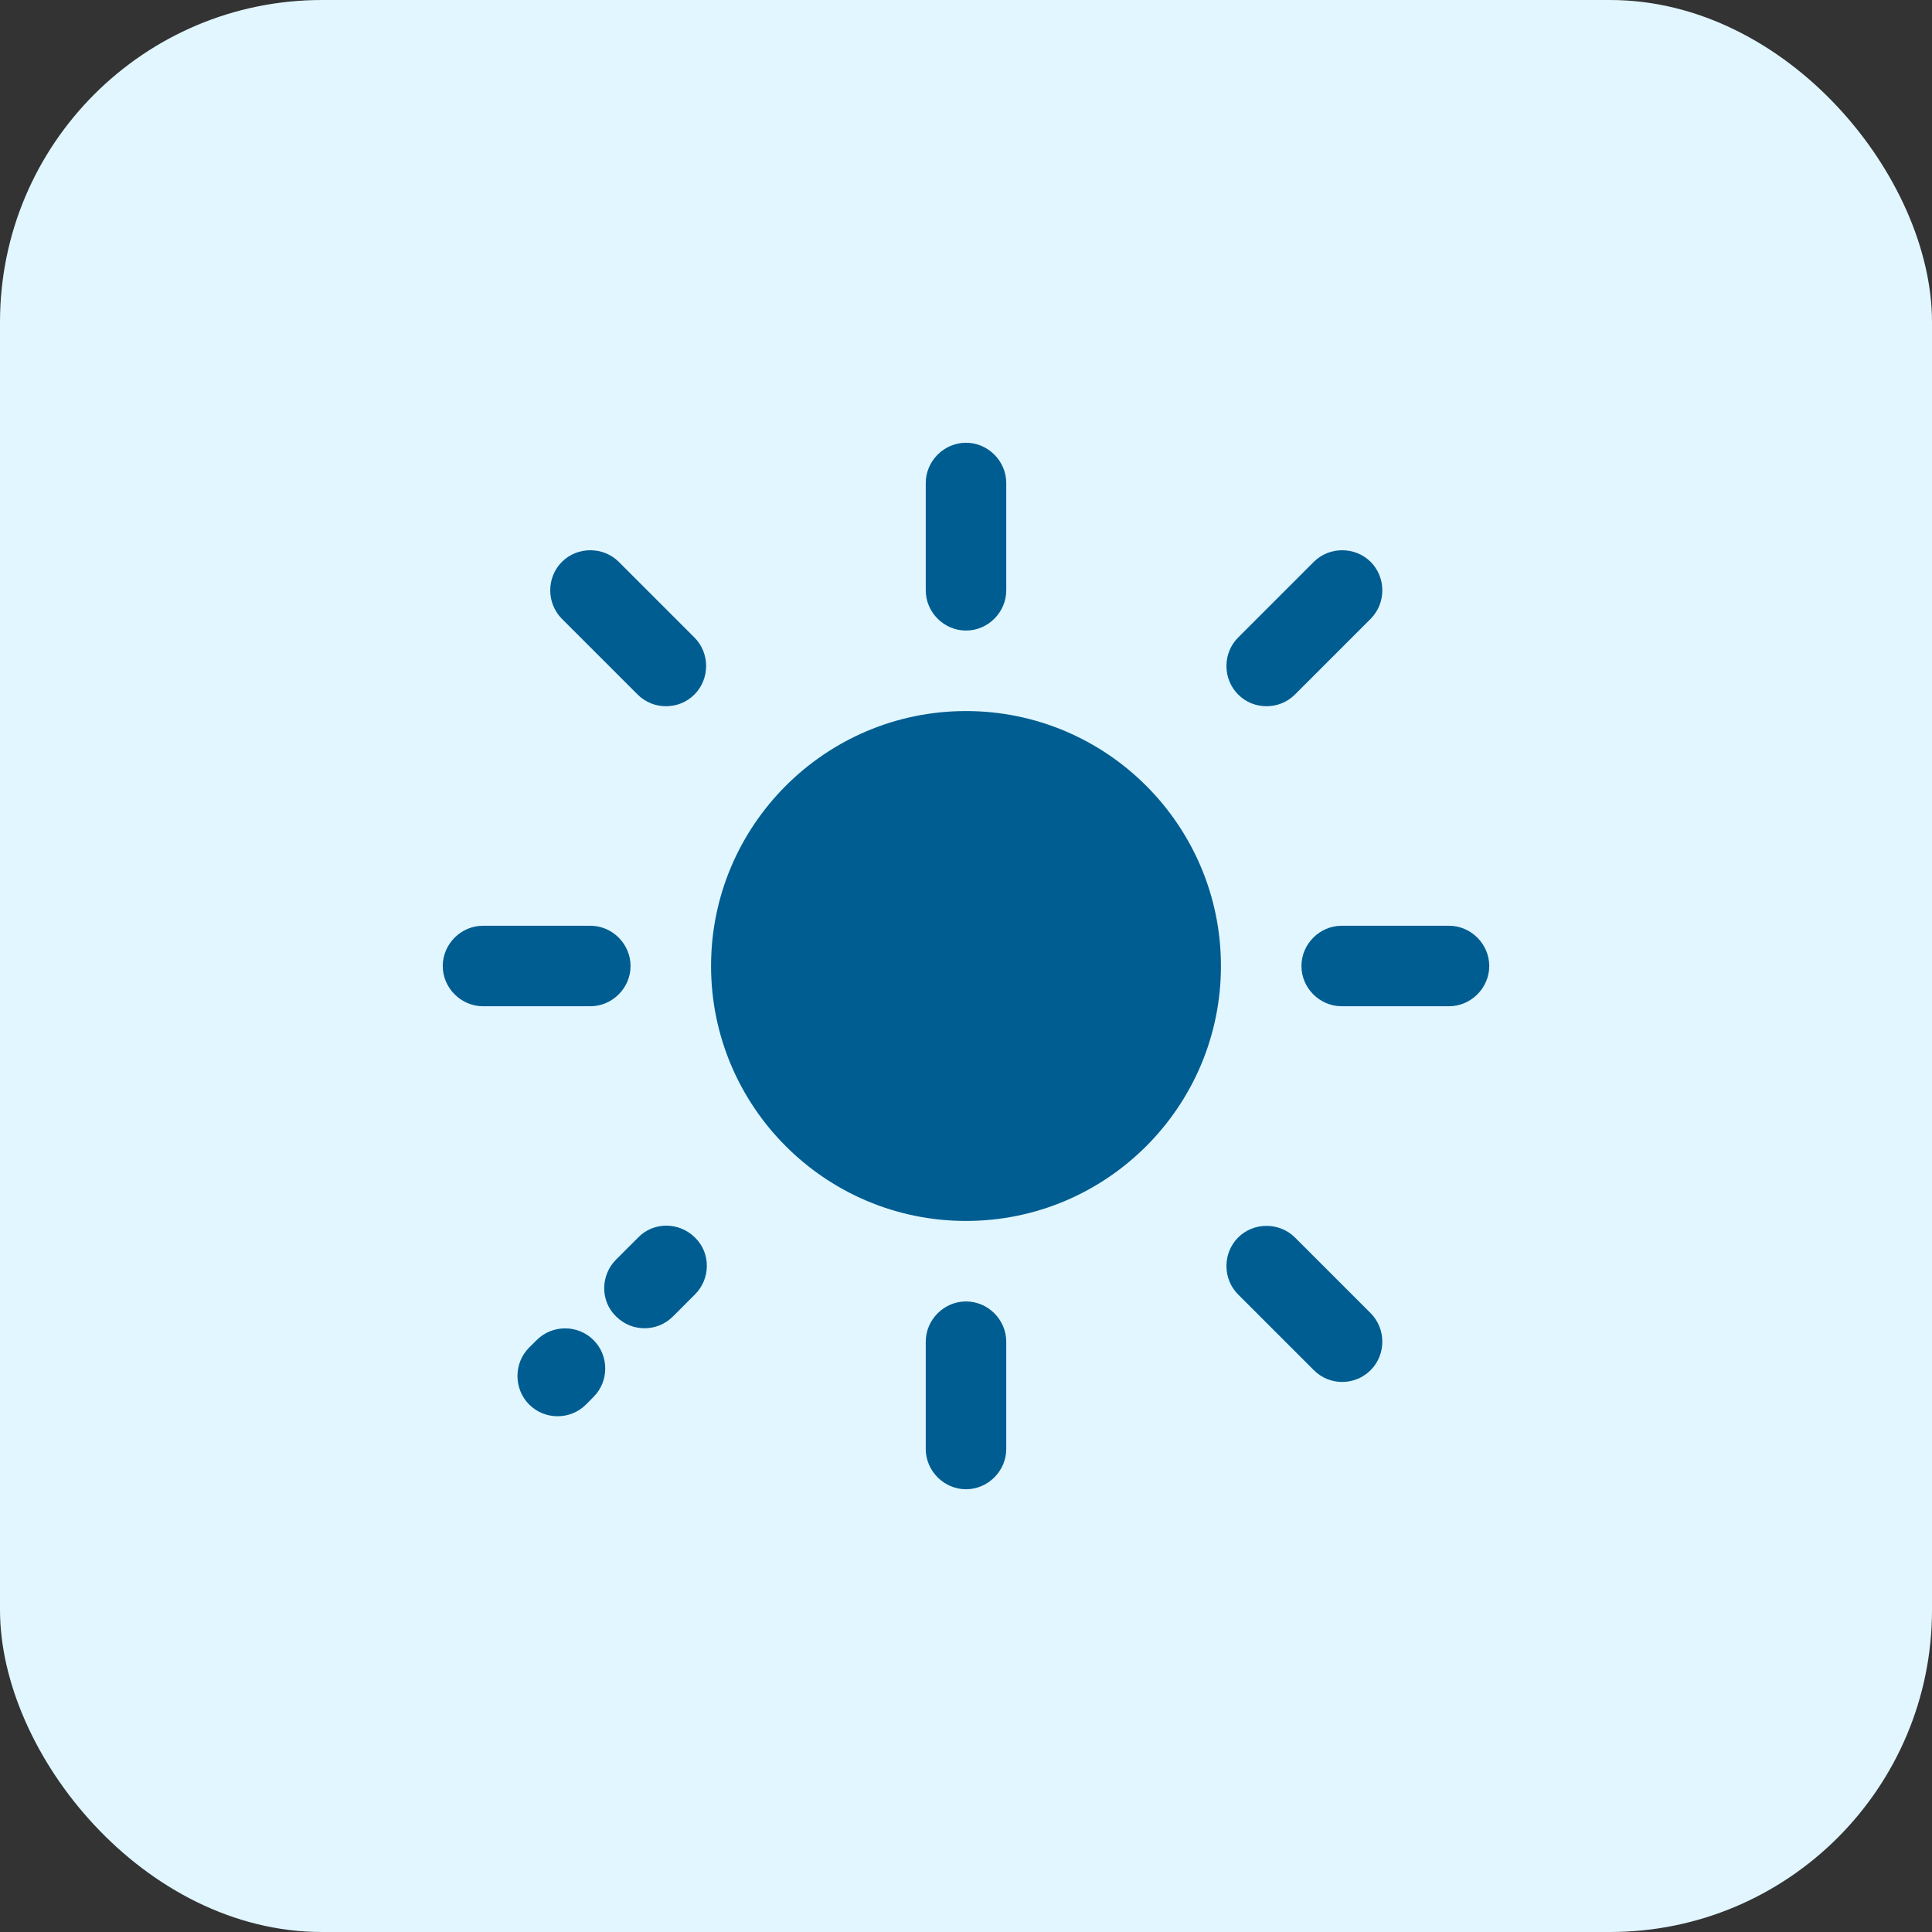
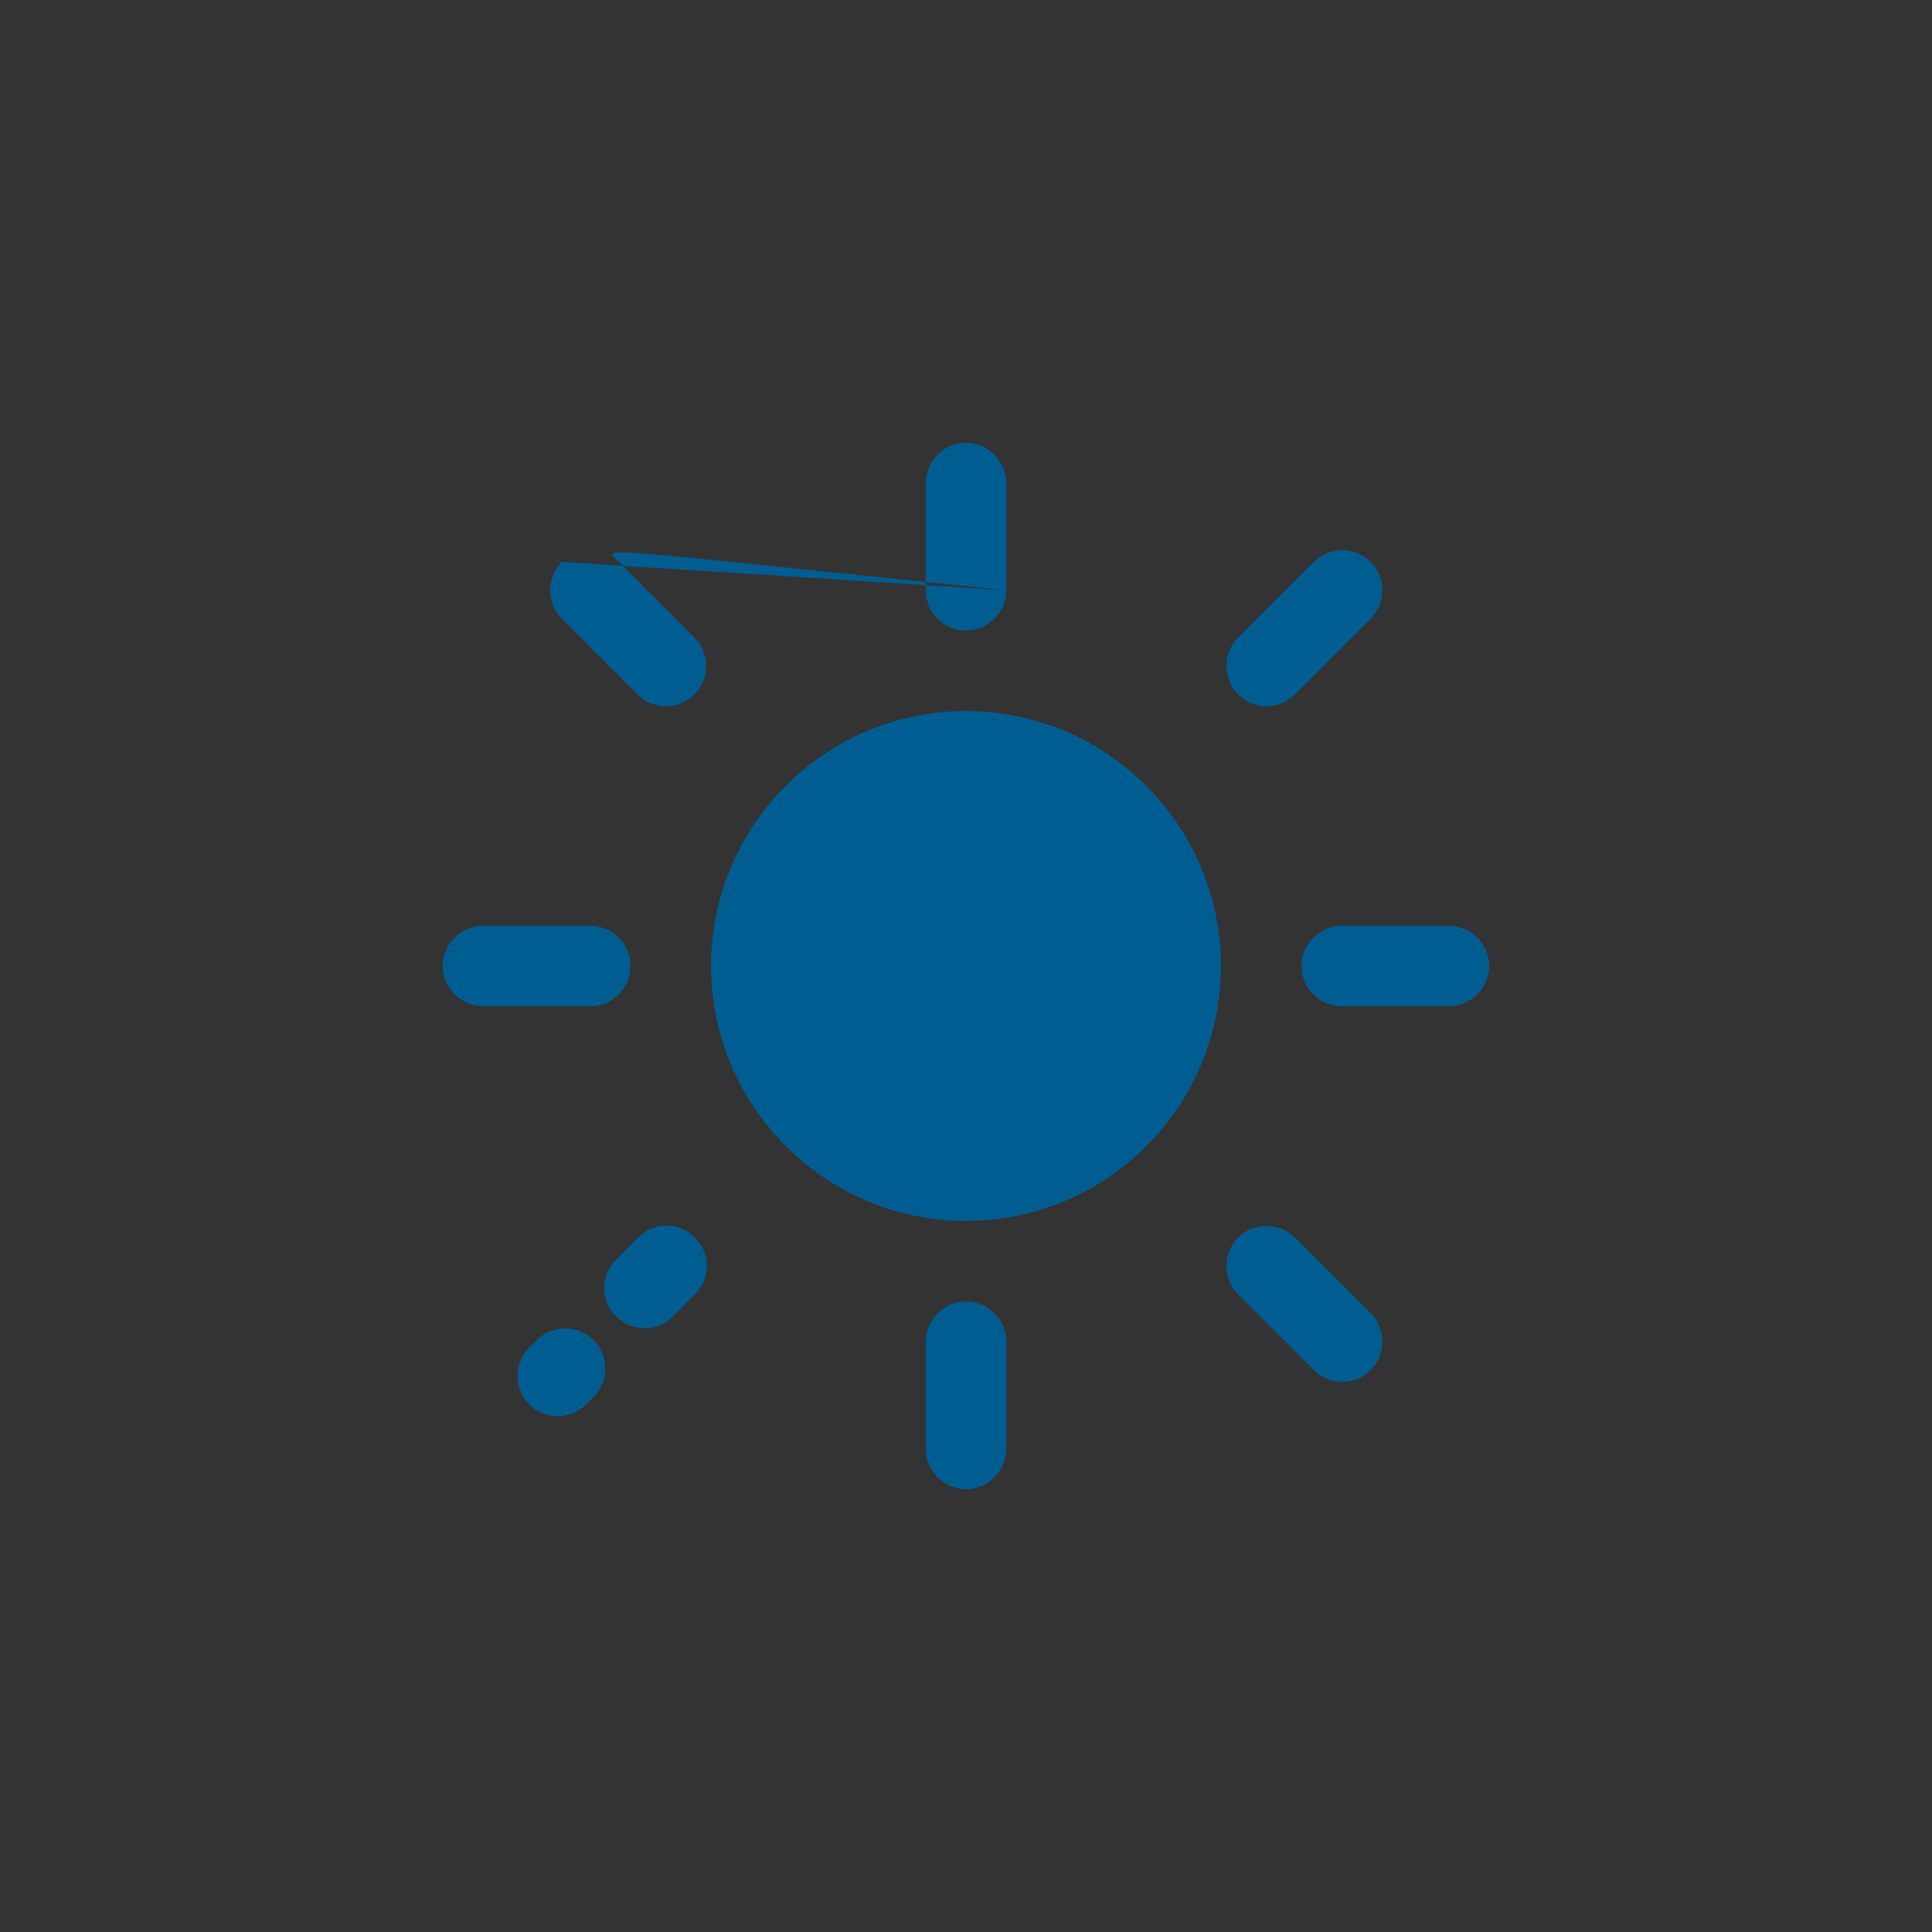
<svg xmlns="http://www.w3.org/2000/svg" fill="none" height="24" viewBox="0 0 24 24" width="24">
  <rect x="0" y="0" width="24" height="24" fill="#333333" stroke="none" />
-   <rect fill="#E1F6FF" height="24" rx="4" width="24" />
-   <path clip-rule="evenodd" d="M12.5 7.333C12.5 7.607 12.273 7.833 12 7.833C11.727 7.833 11.5 7.607 11.5 7.333V6C11.5 5.727 11.727 5.5 12 5.5C12.273 5.5 12.5 5.727 12.5 6V7.333ZM6.98 6.98C7.173 6.787 7.493 6.787 7.687 6.98L8.627 7.92C8.82 8.113 8.82 8.433 8.627 8.627C8.527 8.727 8.4 8.773 8.273 8.773C8.147 8.773 8.02 8.727 7.92 8.627L6.98 7.687C6.787 7.493 6.787 7.173 6.98 6.98ZM15.167 12C15.167 13.747 13.747 15.167 12 15.167C10.253 15.167 8.833 13.747 8.833 12C8.833 10.253 10.253 8.833 12 8.833C13.747 8.833 15.167 10.253 15.167 12ZM7.333 11.5C7.607 11.5 7.833 11.727 7.833 12C7.833 12.273 7.607 12.5 7.333 12.5H6C5.727 12.5 5.5 12.273 5.5 12C5.5 11.727 5.727 11.5 6 11.5H7.333ZM18 11.5H16.667C16.393 11.5 16.167 11.727 16.167 12C16.167 12.273 16.393 12.5 16.667 12.5H18C18.273 12.5 18.5 12.273 18.5 12C18.5 11.727 18.273 11.5 18 11.5ZM15.733 8.773C15.86 8.773 15.987 8.727 16.087 8.627L17.027 7.687C17.22 7.493 17.22 7.173 17.027 6.98C16.833 6.787 16.513 6.787 16.32 6.98L15.38 7.92C15.187 8.113 15.187 8.433 15.38 8.627C15.48 8.727 15.607 8.773 15.733 8.773ZM7.927 15.373L7.653 15.647C7.46 15.84 7.453 16.16 7.653 16.353C7.753 16.453 7.88 16.5 8.007 16.5C8.133 16.5 8.26 16.453 8.36 16.353L8.633 16.08C8.827 15.887 8.833 15.567 8.633 15.373C8.44 15.18 8.12 15.173 7.927 15.373ZM6.573 16.74L6.667 16.647C6.86 16.453 7.18 16.453 7.373 16.647C7.567 16.84 7.567 17.16 7.373 17.353L7.28 17.447C7.18 17.547 7.053 17.593 6.927 17.593C6.8 17.593 6.673 17.547 6.573 17.447C6.38 17.253 6.38 16.933 6.573 16.74ZM16.087 15.373C15.893 15.18 15.573 15.18 15.38 15.373C15.187 15.567 15.187 15.887 15.38 16.08L16.32 17.02C16.42 17.12 16.547 17.167 16.673 17.167C16.8 17.167 16.927 17.12 17.027 17.02C17.22 16.827 17.22 16.507 17.027 16.313L16.087 15.373ZM11.5 16.667C11.5 16.393 11.727 16.167 12 16.167C12.273 16.167 12.5 16.393 12.5 16.667V18C12.5 18.273 12.273 18.5 12 18.5C11.727 18.5 11.5 18.273 11.5 18V16.667Z" fill="#005D91" fill-rule="evenodd" />
+   <path clip-rule="evenodd" d="M12.5 7.333C12.5 7.607 12.273 7.833 12 7.833C11.727 7.833 11.5 7.607 11.5 7.333V6C11.5 5.727 11.727 5.5 12 5.5C12.273 5.5 12.5 5.727 12.5 6V7.333ZC7.173 6.787 7.493 6.787 7.687 6.98L8.627 7.92C8.82 8.113 8.82 8.433 8.627 8.627C8.527 8.727 8.4 8.773 8.273 8.773C8.147 8.773 8.02 8.727 7.92 8.627L6.98 7.687C6.787 7.493 6.787 7.173 6.98 6.98ZM15.167 12C15.167 13.747 13.747 15.167 12 15.167C10.253 15.167 8.833 13.747 8.833 12C8.833 10.253 10.253 8.833 12 8.833C13.747 8.833 15.167 10.253 15.167 12ZM7.333 11.5C7.607 11.5 7.833 11.727 7.833 12C7.833 12.273 7.607 12.5 7.333 12.5H6C5.727 12.5 5.5 12.273 5.5 12C5.5 11.727 5.727 11.5 6 11.5H7.333ZM18 11.5H16.667C16.393 11.5 16.167 11.727 16.167 12C16.167 12.273 16.393 12.5 16.667 12.5H18C18.273 12.5 18.5 12.273 18.5 12C18.5 11.727 18.273 11.5 18 11.5ZM15.733 8.773C15.86 8.773 15.987 8.727 16.087 8.627L17.027 7.687C17.22 7.493 17.22 7.173 17.027 6.98C16.833 6.787 16.513 6.787 16.32 6.98L15.38 7.92C15.187 8.113 15.187 8.433 15.38 8.627C15.48 8.727 15.607 8.773 15.733 8.773ZM7.927 15.373L7.653 15.647C7.46 15.84 7.453 16.16 7.653 16.353C7.753 16.453 7.88 16.5 8.007 16.5C8.133 16.5 8.26 16.453 8.36 16.353L8.633 16.08C8.827 15.887 8.833 15.567 8.633 15.373C8.44 15.18 8.12 15.173 7.927 15.373ZM6.573 16.74L6.667 16.647C6.86 16.453 7.18 16.453 7.373 16.647C7.567 16.84 7.567 17.16 7.373 17.353L7.28 17.447C7.18 17.547 7.053 17.593 6.927 17.593C6.8 17.593 6.673 17.547 6.573 17.447C6.38 17.253 6.38 16.933 6.573 16.74ZM16.087 15.373C15.893 15.18 15.573 15.18 15.38 15.373C15.187 15.567 15.187 15.887 15.38 16.08L16.32 17.02C16.42 17.12 16.547 17.167 16.673 17.167C16.8 17.167 16.927 17.12 17.027 17.02C17.22 16.827 17.22 16.507 17.027 16.313L16.087 15.373ZM11.5 16.667C11.5 16.393 11.727 16.167 12 16.167C12.273 16.167 12.5 16.393 12.5 16.667V18C12.5 18.273 12.273 18.5 12 18.5C11.727 18.5 11.5 18.273 11.5 18V16.667Z" fill="#005D91" fill-rule="evenodd" />
</svg>